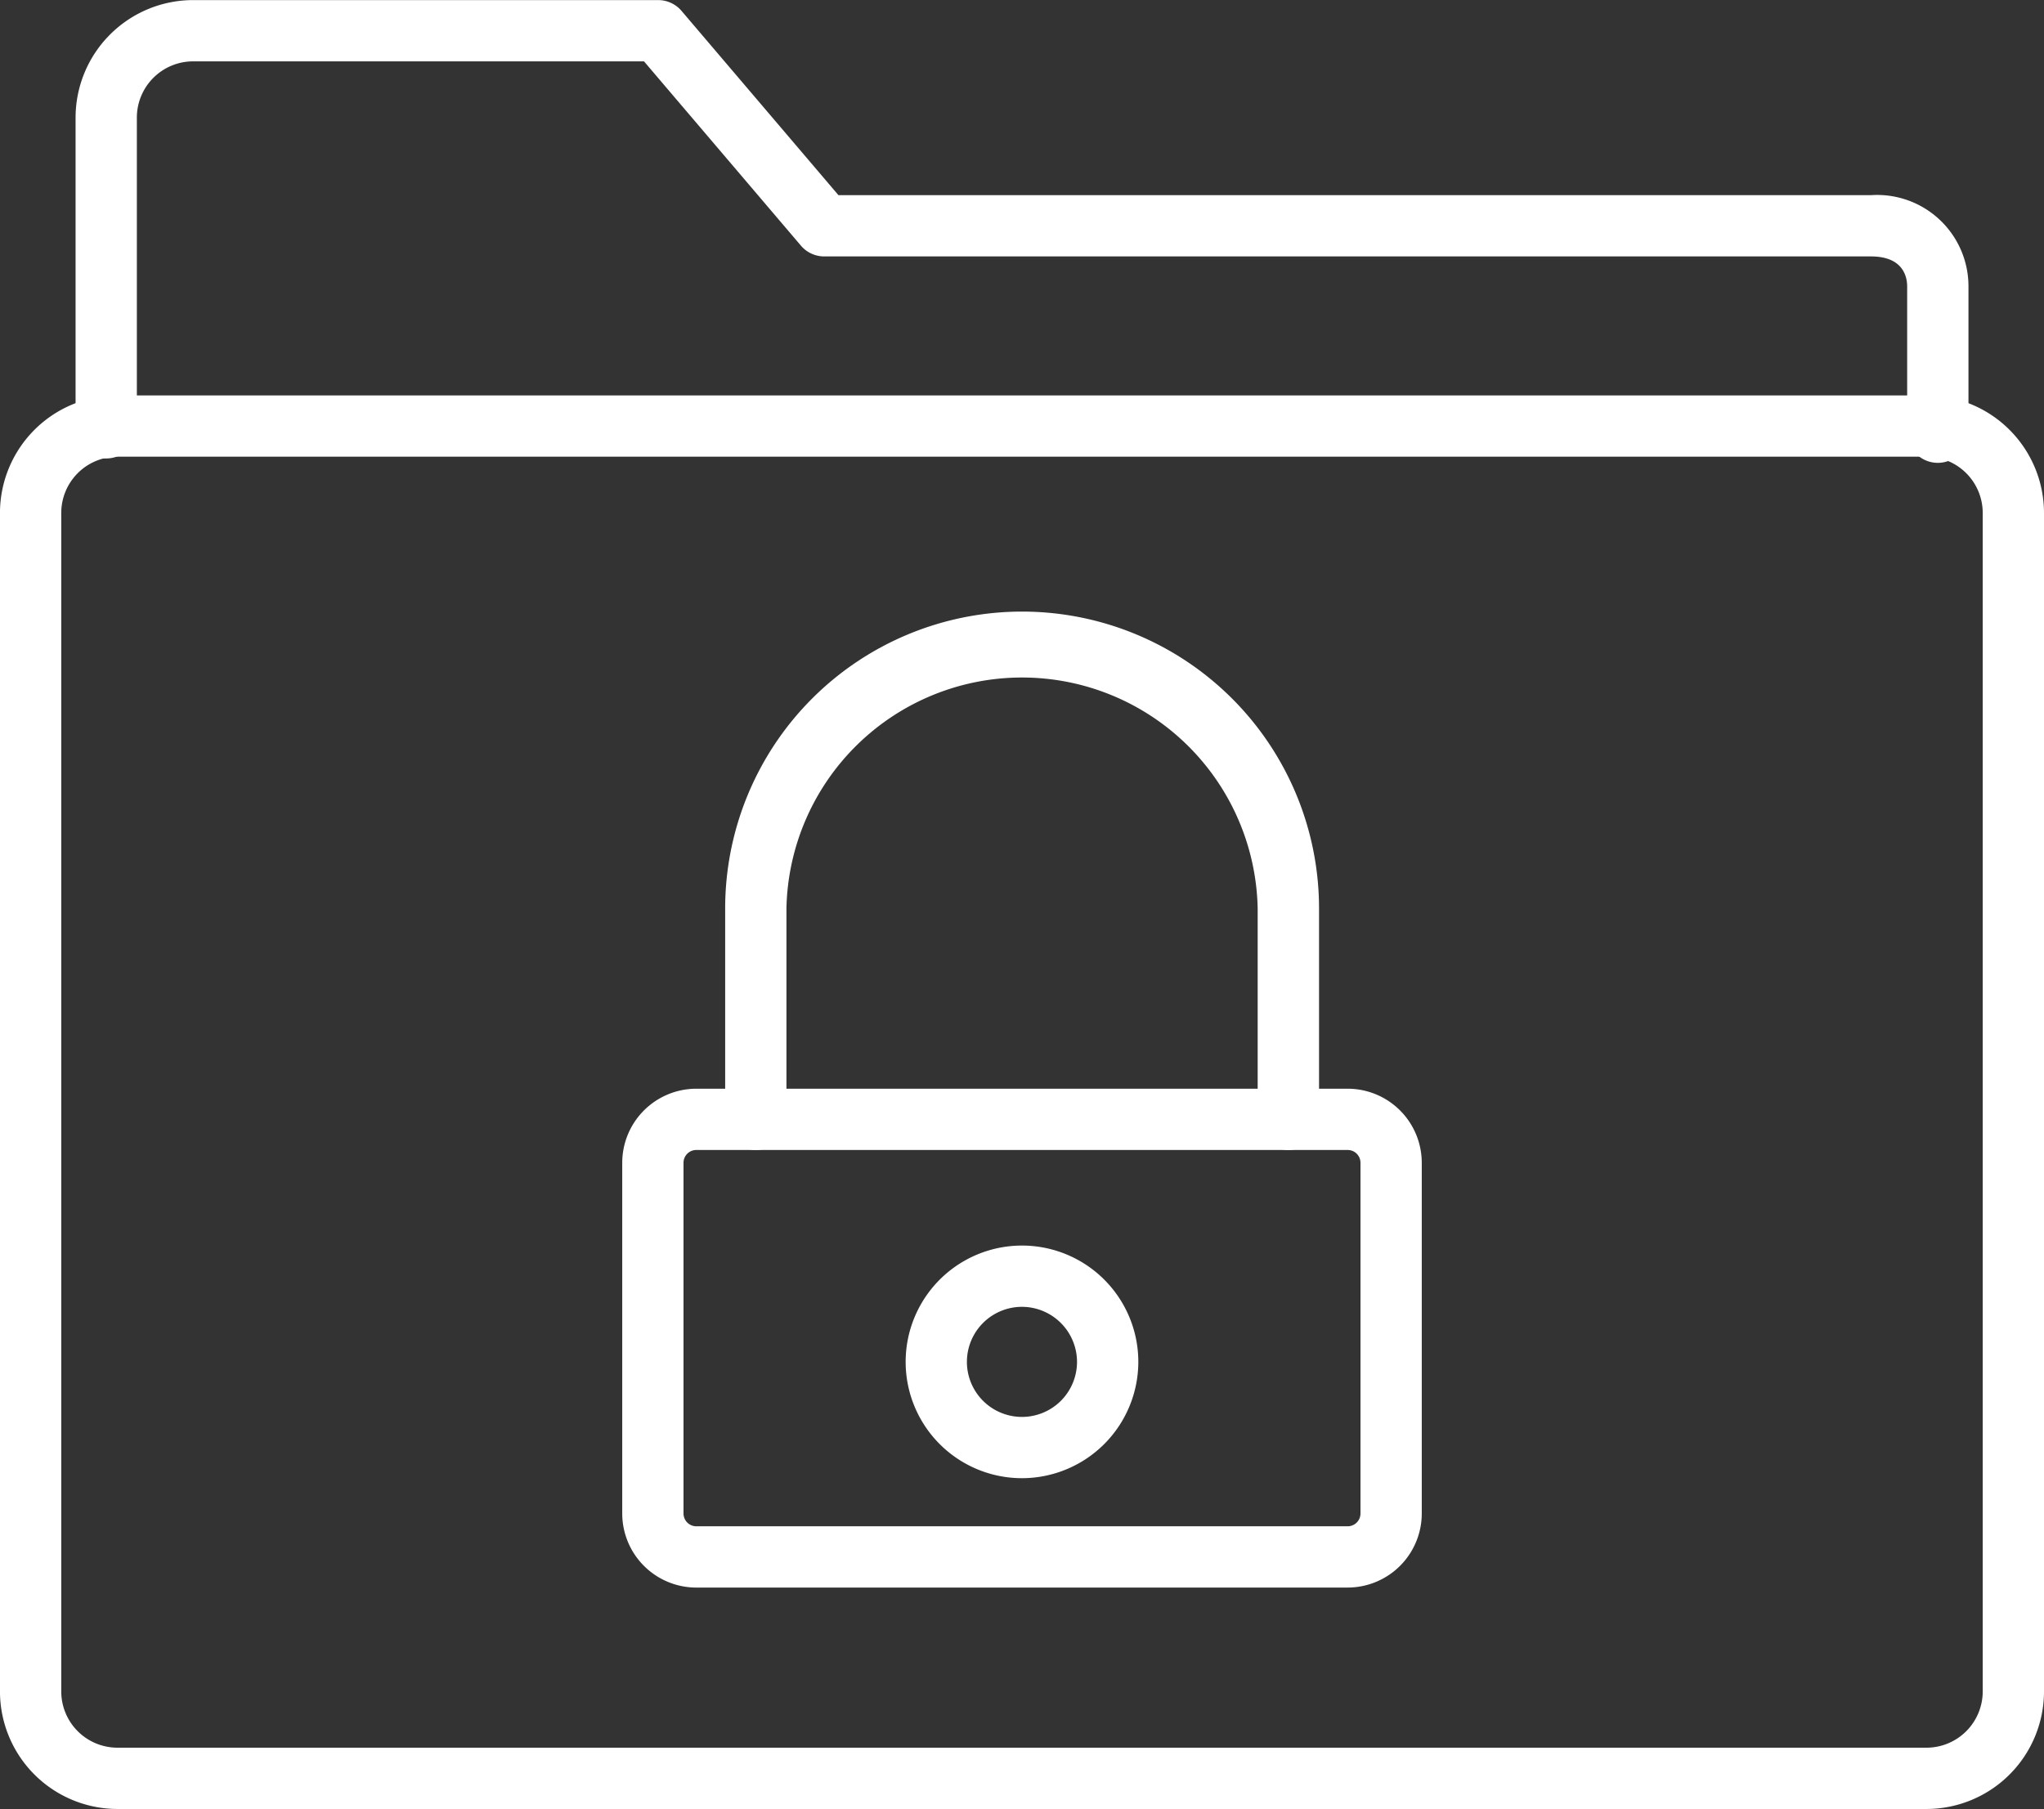
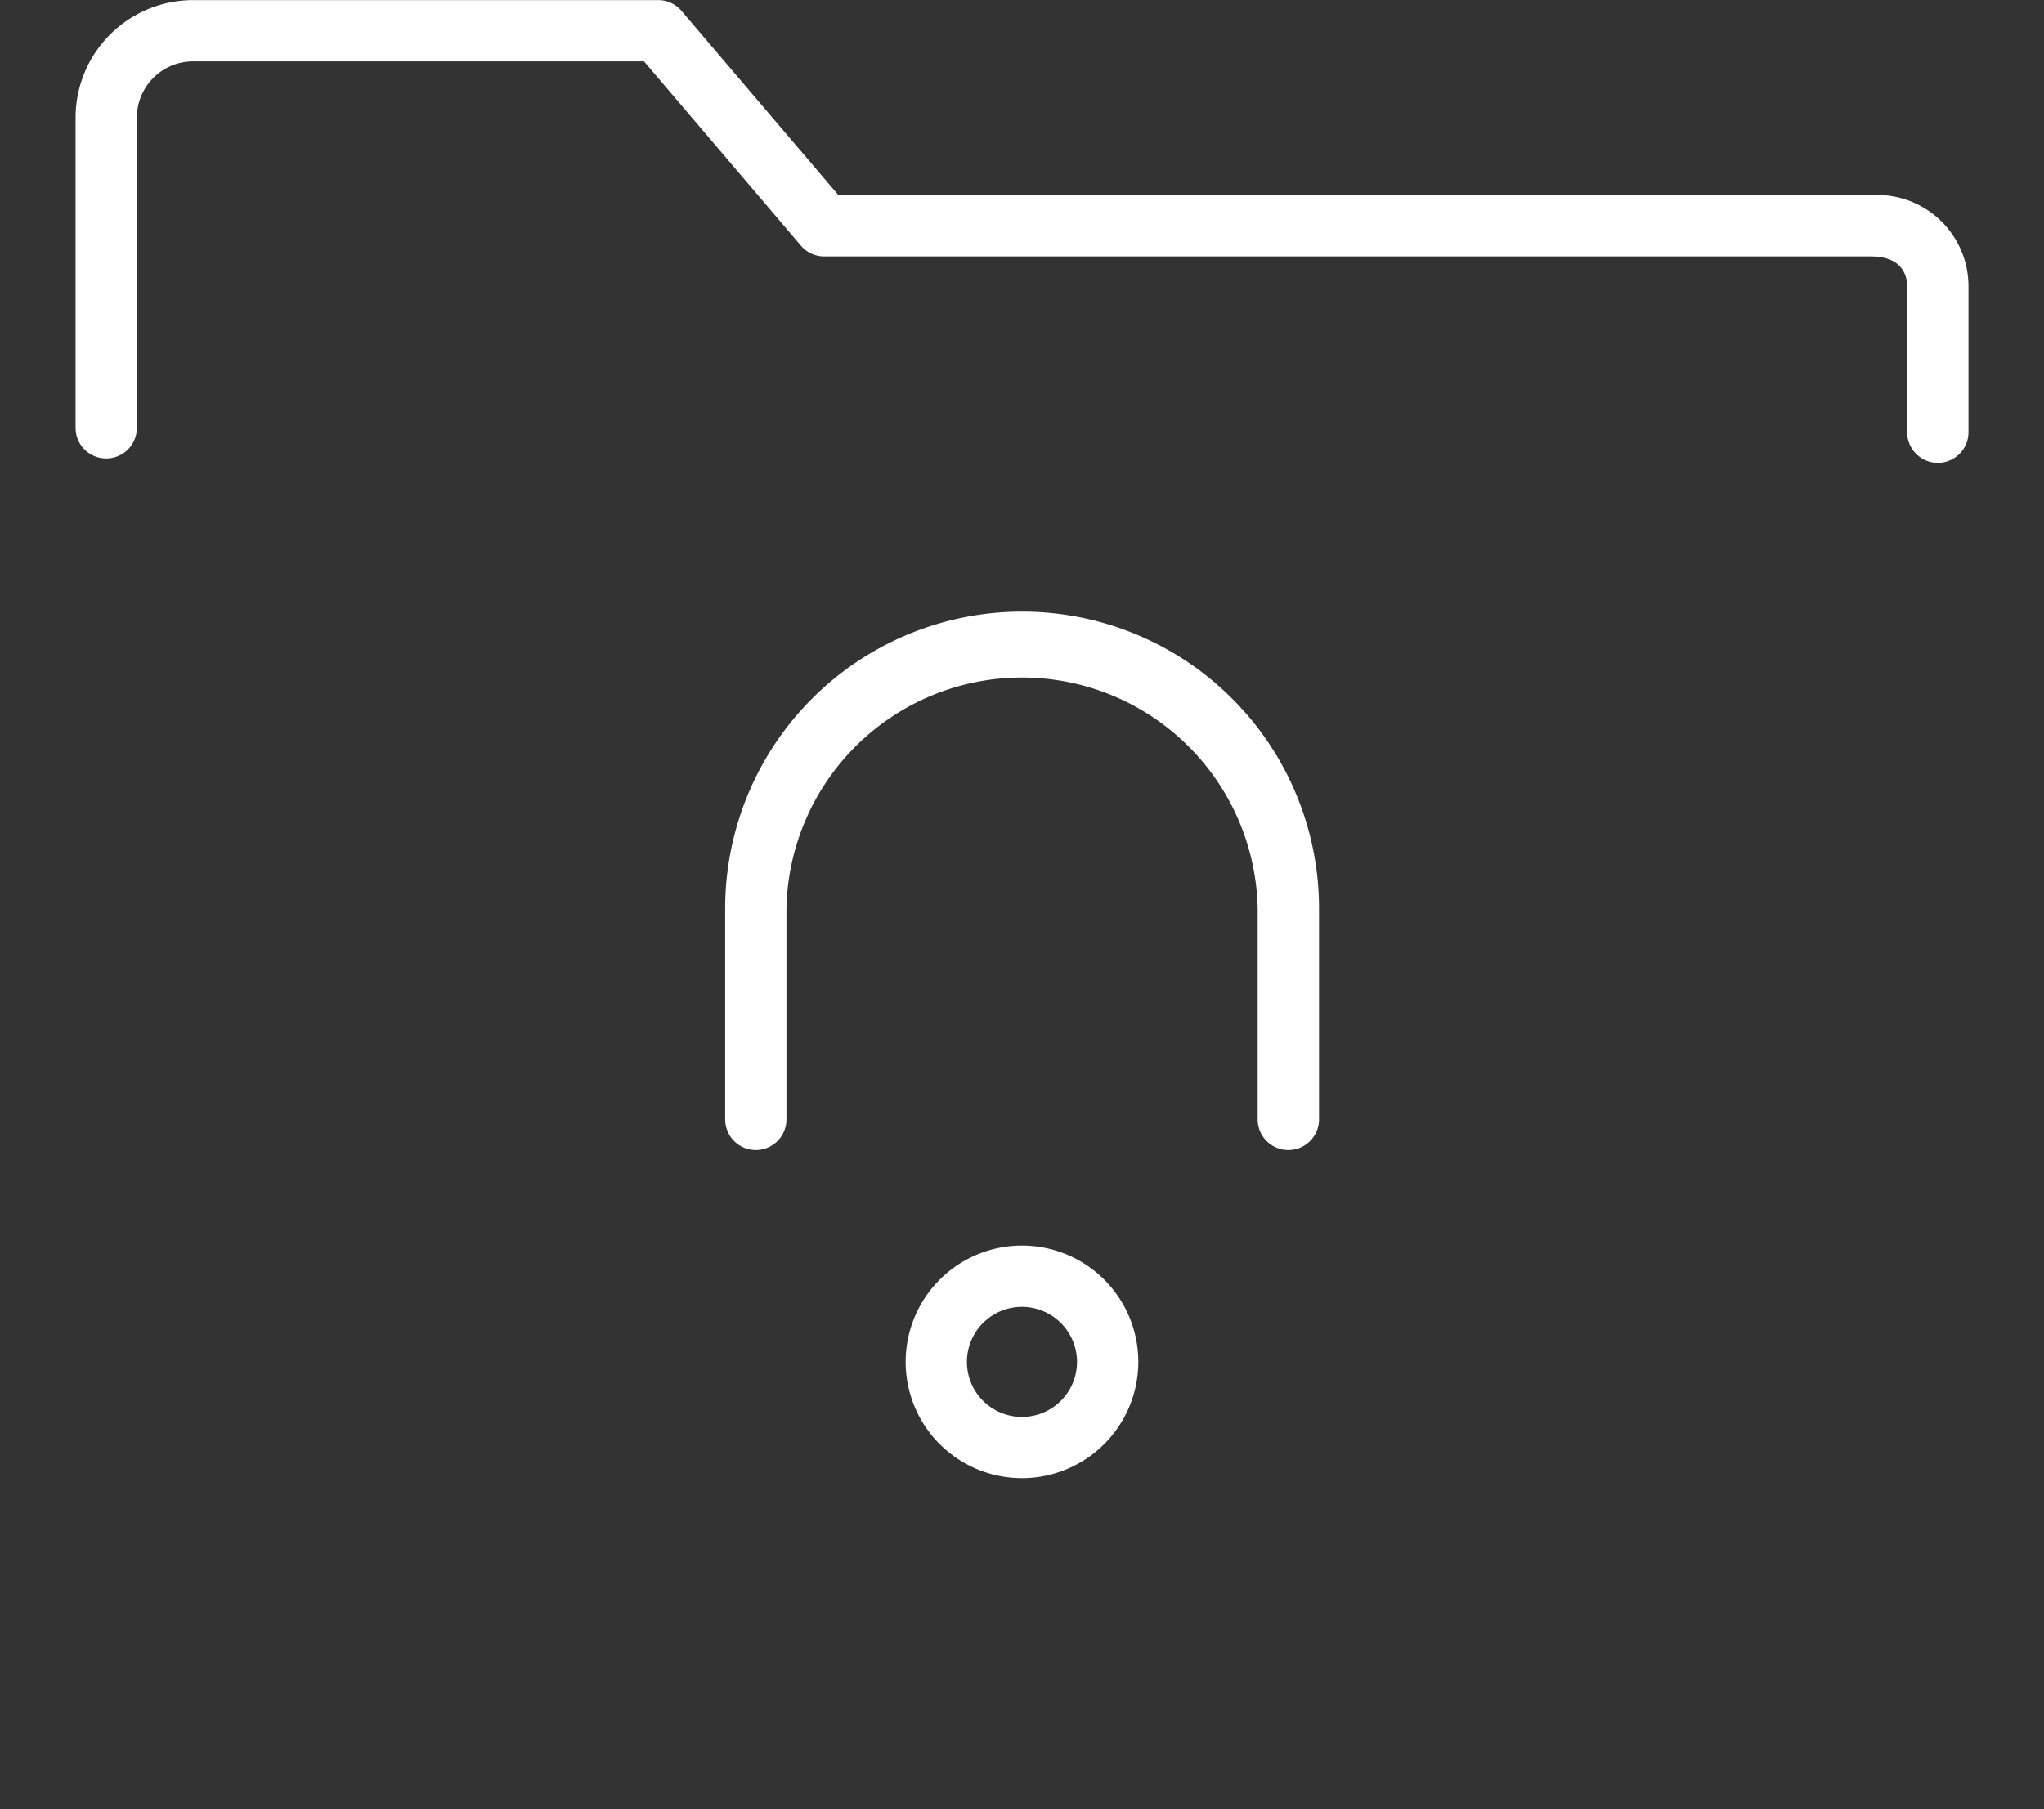
<svg xmlns="http://www.w3.org/2000/svg" width="88.923" height="78.714" viewBox="0 0 88.923 78.714">
  <rect x="0" y="0" width="88.923" height="78.714" fill="#333333" stroke="none" />
  <g id="Group_15" data-name="Group 15" transform="translate(-642.951 -775.584)">
-     <path id="Path_107" data-name="Path 107" d="M429.426,775.28h-78.7a5.118,5.118,0,0,1-5.112-5.112V718.884a5.118,5.118,0,0,1,5.112-5.113h78.7a5.118,5.118,0,0,1,5.112,5.113v51.284a5.118,5.118,0,0,1-5.112,5.112m-78.7-58.843a2.449,2.449,0,0,0-2.446,2.446v51.284a2.448,2.448,0,0,0,2.446,2.446h78.7a2.448,2.448,0,0,0,2.446-2.446V718.884a2.449,2.449,0,0,0-2.446-2.446Z" transform="translate(297.336 79.018)" fill="#fff" />
    <path id="Path_108" data-name="Path 108" d="M431.562,708.1a1.334,1.334,0,0,1-1.333-1.333v-6.344c0-.392-.153-1.305-1.573-1.305H383.118a1.332,1.332,0,0,1-1.015-.469l-6.827-8.019H355.659a2.449,2.449,0,0,0-2.446,2.446v13.5a1.333,1.333,0,1,1-2.666,0v-13.5a5.118,5.118,0,0,1,5.113-5.112h20.233a1.334,1.334,0,0,1,1.015.469l6.827,8.019h44.921a3.974,3.974,0,0,1,4.24,3.971v6.344a1.334,1.334,0,0,1-1.333,1.333" transform="translate(295.692 87.624)" fill="#fff" />
-     <path id="Path_109" data-name="Path 109" d="M417.785,780.735H389.447a3.226,3.226,0,0,1-3.222-3.223V762.25a3.226,3.226,0,0,1,3.222-3.222h28.338a3.226,3.226,0,0,1,3.223,3.222v15.261a3.226,3.226,0,0,1-3.223,3.223m-28.338-19.04a.556.556,0,0,0-.556.556v15.261a.557.557,0,0,0,.556.557h28.338a.558.558,0,0,0,.557-.557V762.25a.557.557,0,0,0-.557-.556Z" transform="translate(283.796 63.929)" fill="#fff" />
    <path id="Path_110" data-name="Path 110" d="M409.783,779.388a5.061,5.061,0,1,1,5.061-5.061,5.067,5.067,0,0,1-5.061,5.061m0-7.456a2.395,2.395,0,1,0,2.394,2.394,2.4,2.4,0,0,0-2.394-2.394" transform="translate(277.629 60.516)" fill="#fff" />
    <path id="Path_111" data-name="Path 111" d="M417.439,751.31a1.334,1.334,0,0,1-1.333-1.333V740.8a10.252,10.252,0,0,0-20.5,0v9.177a1.333,1.333,0,1,1-2.666,0V740.8a12.918,12.918,0,0,1,25.836,0v9.177a1.334,1.334,0,0,1-1.333,1.333" transform="translate(281.559 74.314)" fill="#fff" />
  </g>
</svg>